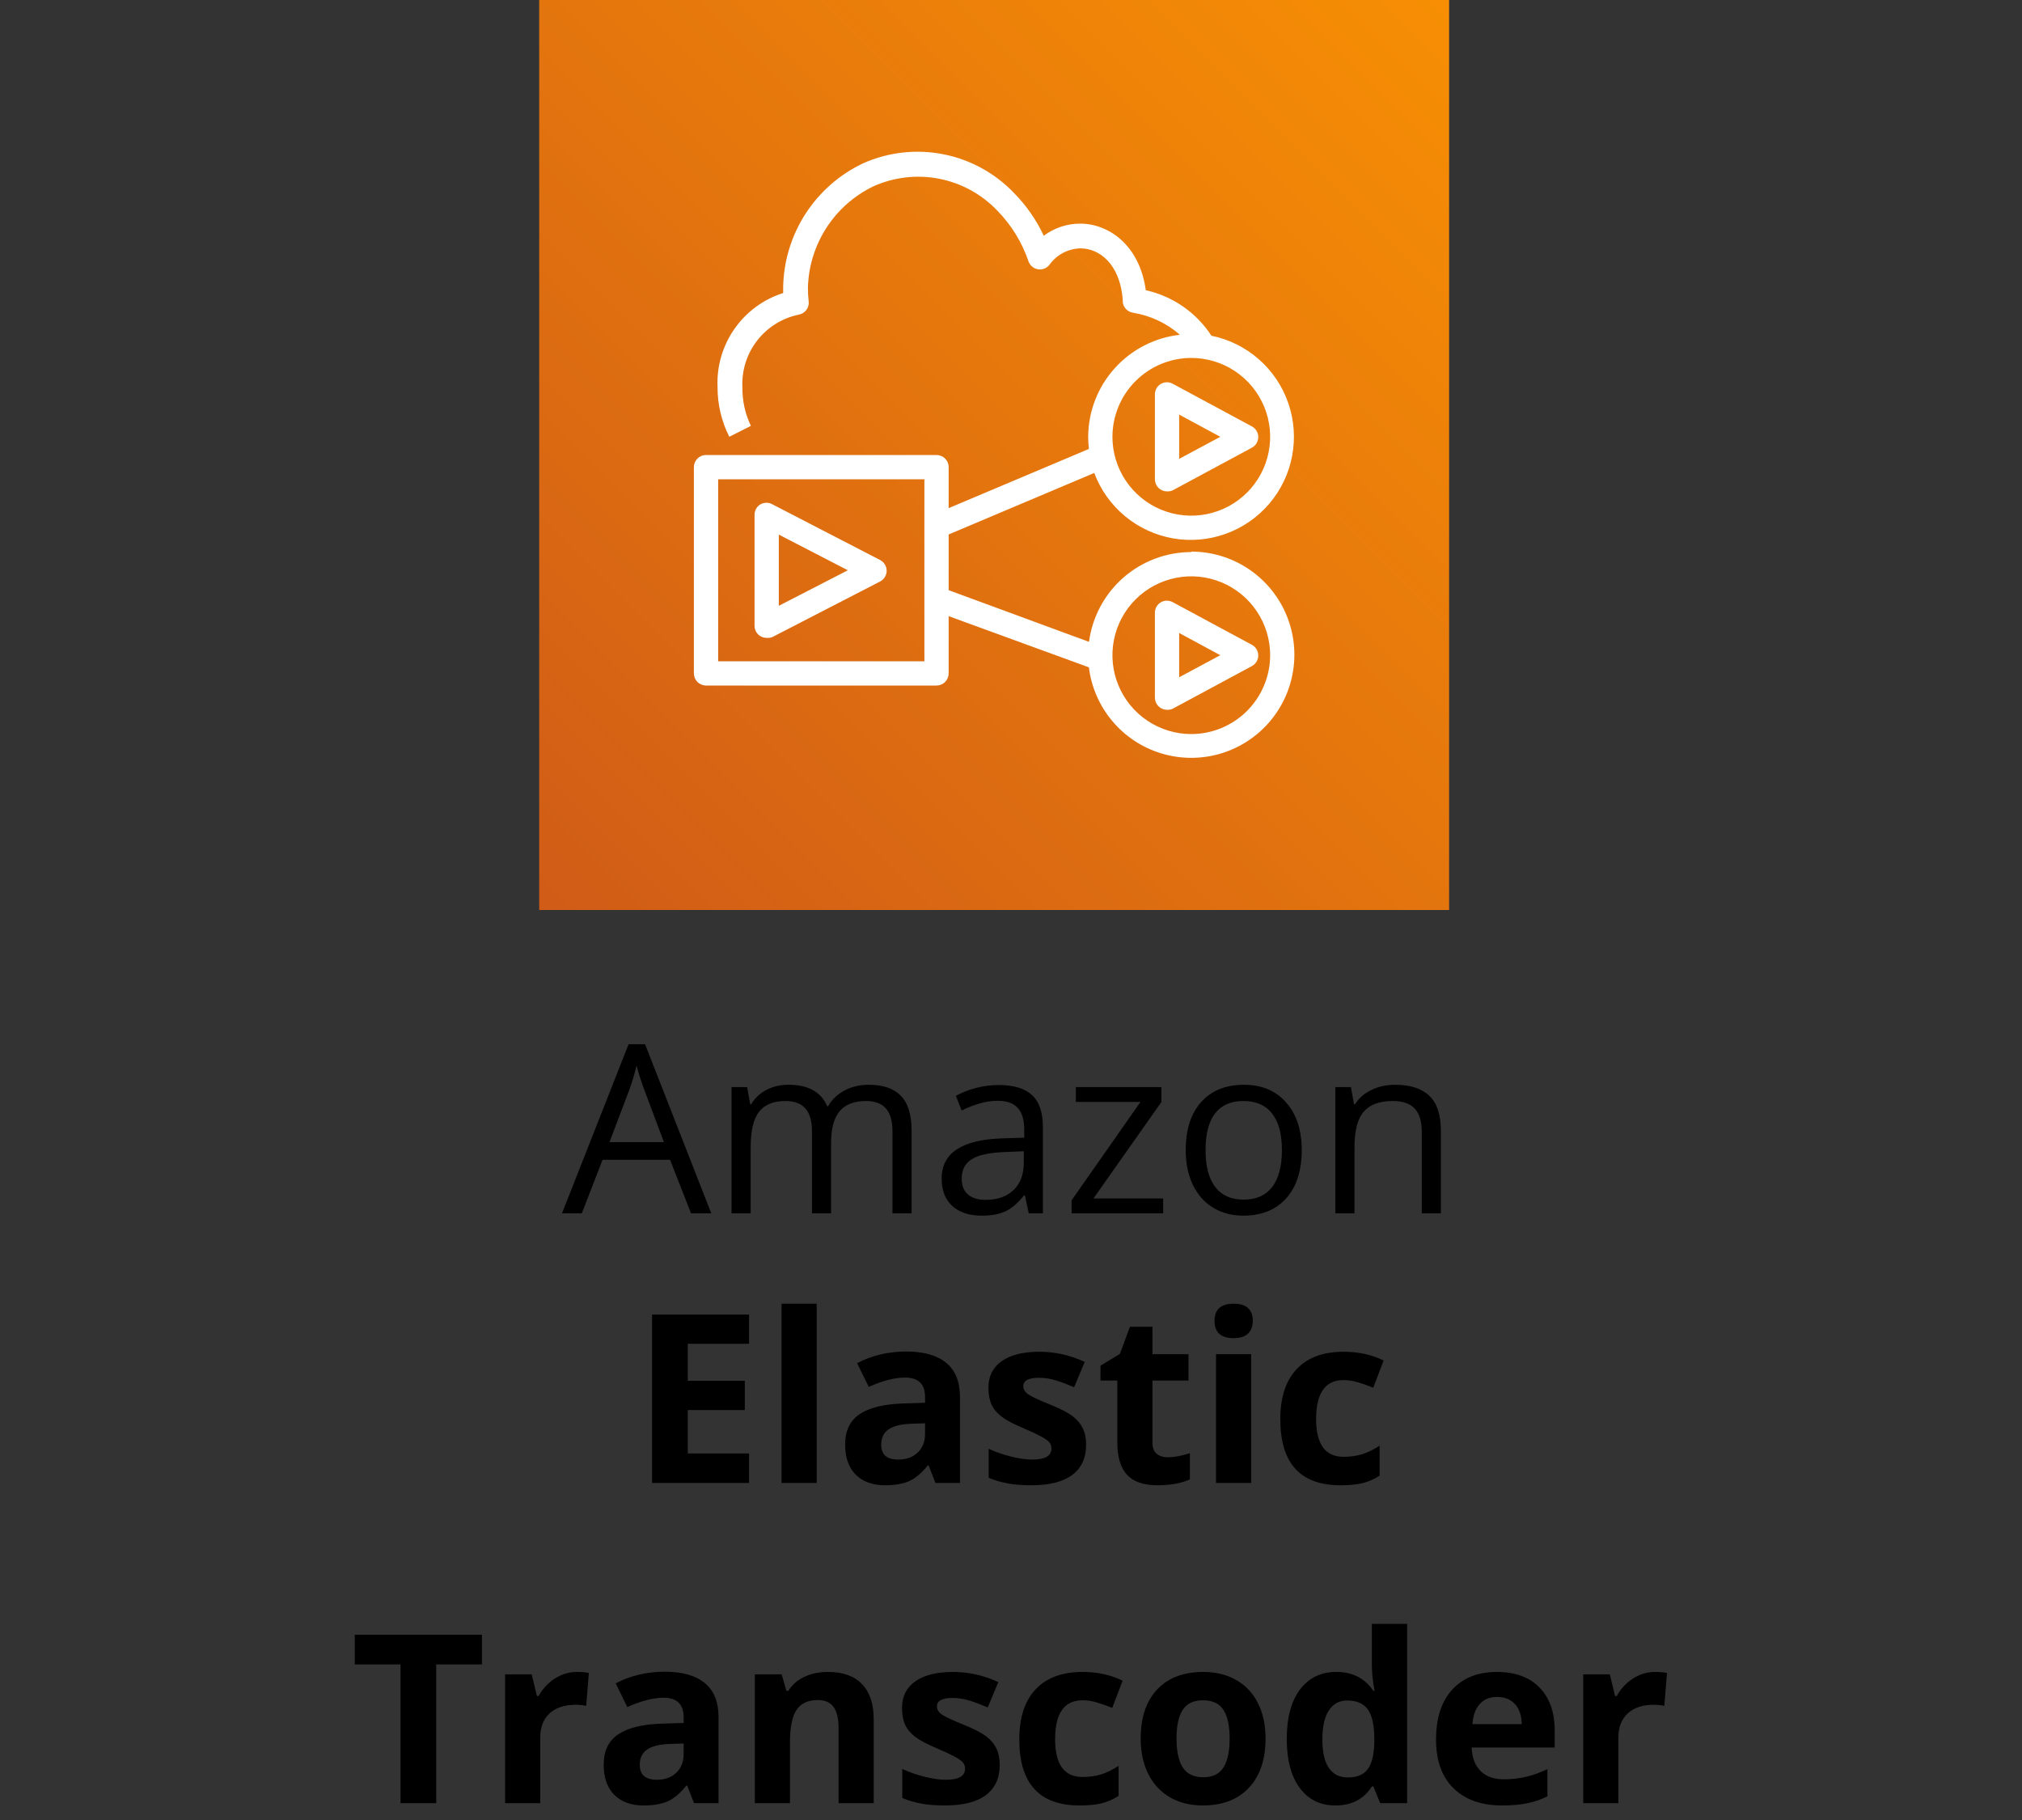
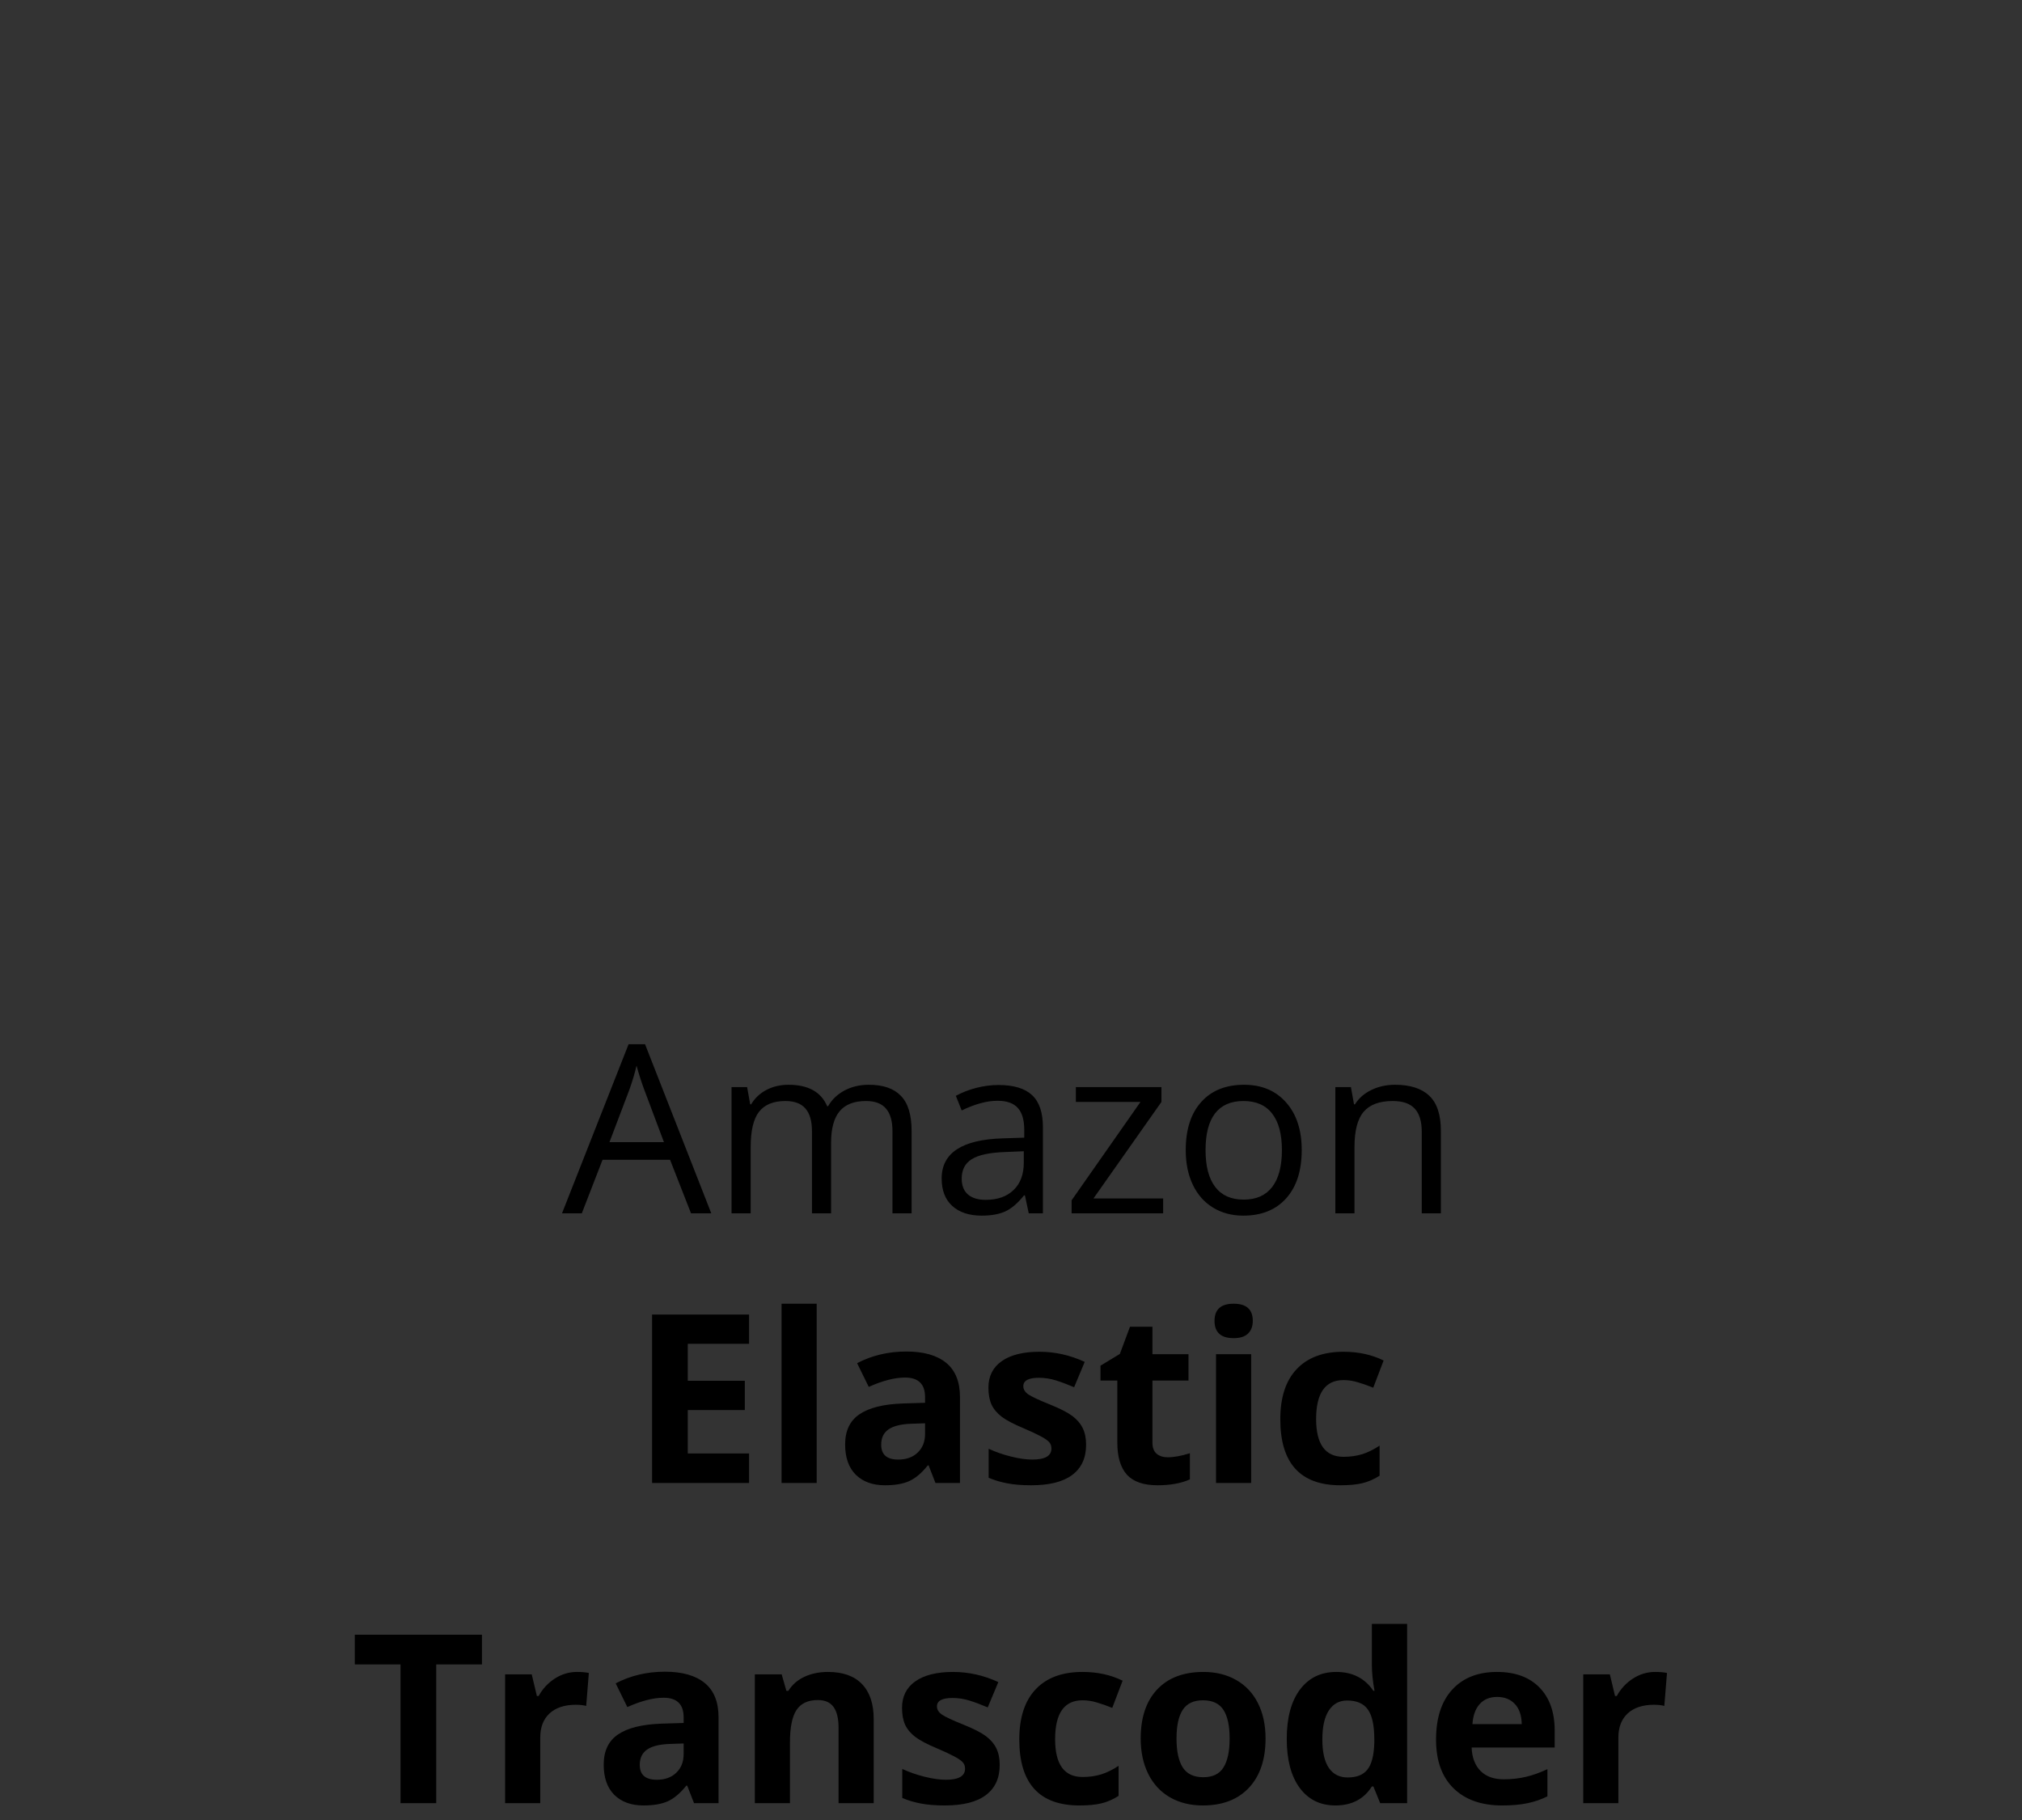
<svg xmlns="http://www.w3.org/2000/svg" width="120" height="108" viewBox="0 0 120 108" fill="none">
  <rect x="0" y="0" width="120" height="108" fill="#333333" stroke="none" />
  <path d="M41.01 72L39.766 68.821H35.76L34.529 72H33.353L37.305 61.965H38.282L42.213 72H41.01ZM39.403 67.775L38.241 64.679C38.091 64.287 37.936 63.806 37.776 63.236C37.676 63.674 37.533 64.155 37.346 64.679L36.17 67.775H39.403ZM52.966 72V67.126C52.966 66.529 52.838 66.082 52.583 65.786C52.328 65.485 51.931 65.335 51.394 65.335C50.687 65.335 50.165 65.538 49.828 65.943C49.491 66.349 49.322 66.973 49.322 67.816V72H48.188V67.126C48.188 66.529 48.06 66.082 47.805 65.786C47.55 65.485 47.151 65.335 46.608 65.335C45.898 65.335 45.376 65.549 45.043 65.978C44.715 66.401 44.551 67.099 44.551 68.069V72H43.416V64.508H44.339L44.523 65.533H44.578C44.792 65.169 45.093 64.884 45.48 64.679C45.872 64.474 46.31 64.371 46.793 64.371C47.964 64.371 48.73 64.795 49.09 65.643H49.145C49.368 65.251 49.691 64.941 50.115 64.713C50.539 64.485 51.022 64.371 51.565 64.371C52.412 64.371 53.046 64.59 53.465 65.027C53.889 65.46 54.101 66.155 54.101 67.112V72H52.966ZM61.053 72L60.827 70.934H60.773C60.399 71.403 60.025 71.722 59.651 71.891C59.282 72.055 58.82 72.137 58.264 72.137C57.521 72.137 56.938 71.945 56.514 71.562C56.094 71.18 55.885 70.635 55.885 69.929C55.885 68.416 57.095 67.623 59.515 67.55L60.786 67.509V67.044C60.786 66.456 60.658 66.023 60.403 65.745C60.153 65.463 59.749 65.321 59.193 65.321C58.569 65.321 57.863 65.513 57.074 65.895L56.726 65.027C57.095 64.827 57.498 64.67 57.935 64.556C58.378 64.442 58.82 64.385 59.262 64.385C60.155 64.385 60.816 64.583 61.244 64.98C61.677 65.376 61.894 66.012 61.894 66.887V72H61.053ZM58.489 71.2C59.196 71.2 59.749 71.007 60.15 70.619C60.556 70.232 60.759 69.689 60.759 68.992V68.315L59.624 68.363C58.722 68.395 58.07 68.537 57.669 68.787C57.273 69.033 57.074 69.418 57.074 69.942C57.074 70.353 57.197 70.665 57.443 70.879C57.694 71.093 58.043 71.2 58.489 71.2ZM69.03 72H63.596V71.228L67.684 65.39H63.849V64.508H68.928V65.39L64.894 71.118H69.03V72ZM77.254 68.247C77.254 69.468 76.946 70.423 76.331 71.111C75.716 71.795 74.866 72.137 73.781 72.137C73.111 72.137 72.517 71.98 71.997 71.665C71.478 71.351 71.076 70.899 70.794 70.311C70.511 69.724 70.37 69.035 70.37 68.247C70.37 67.026 70.675 66.076 71.286 65.397C71.897 64.713 72.745 64.371 73.829 64.371C74.877 64.371 75.709 64.72 76.324 65.417C76.944 66.114 77.254 67.058 77.254 68.247ZM71.546 68.247C71.546 69.204 71.737 69.933 72.12 70.435C72.503 70.936 73.066 71.186 73.809 71.186C74.551 71.186 75.114 70.938 75.497 70.441C75.884 69.94 76.078 69.209 76.078 68.247C76.078 67.295 75.884 66.572 75.497 66.08C75.114 65.583 74.547 65.335 73.795 65.335C73.052 65.335 72.492 65.579 72.113 66.066C71.735 66.554 71.546 67.281 71.546 68.247ZM84.377 72V67.153C84.377 66.543 84.238 66.087 83.96 65.786C83.682 65.485 83.247 65.335 82.654 65.335C81.87 65.335 81.296 65.547 80.932 65.971C80.567 66.394 80.385 67.094 80.385 68.069V72H79.25V64.508H80.173L80.357 65.533H80.412C80.644 65.164 80.97 64.879 81.39 64.679C81.809 64.474 82.276 64.371 82.791 64.371C83.693 64.371 84.372 64.59 84.828 65.027C85.284 65.46 85.512 66.155 85.512 67.112V72H84.377Z" fill="black" />
  <path d="M44.455 88H38.699V78.006H44.455V79.742H40.818V81.936H44.202V83.673H40.818V86.25H44.455V88ZM48.468 88H46.383V77.363H48.468V88ZM55.516 88L55.112 86.961H55.058C54.707 87.403 54.344 87.711 53.971 87.884C53.602 88.052 53.118 88.137 52.522 88.137C51.788 88.137 51.209 87.927 50.785 87.508C50.366 87.088 50.156 86.492 50.156 85.717C50.156 84.906 50.439 84.309 51.004 83.926C51.574 83.538 52.43 83.324 53.574 83.283L54.9 83.242V82.907C54.9 82.132 54.504 81.745 53.711 81.745C53.1 81.745 52.383 81.93 51.558 82.299L50.867 80.891C51.747 80.43 52.722 80.2 53.793 80.2C54.818 80.2 55.605 80.424 56.151 80.87C56.698 81.317 56.972 81.996 56.972 82.907V88H55.516ZM54.9 84.459L54.094 84.486C53.488 84.505 53.036 84.614 52.74 84.814C52.444 85.015 52.296 85.32 52.296 85.731C52.296 86.318 52.633 86.612 53.308 86.612C53.791 86.612 54.176 86.473 54.463 86.195C54.755 85.917 54.9 85.548 54.9 85.088V84.459ZM64.457 85.731C64.457 86.514 64.184 87.111 63.637 87.522C63.094 87.932 62.281 88.137 61.196 88.137C60.64 88.137 60.166 88.098 59.774 88.02C59.383 87.948 59.016 87.838 58.674 87.692V85.97C59.061 86.152 59.496 86.305 59.98 86.428C60.467 86.551 60.895 86.612 61.265 86.612C62.021 86.612 62.399 86.394 62.399 85.956C62.399 85.792 62.349 85.66 62.249 85.56C62.149 85.455 61.976 85.338 61.73 85.211C61.483 85.079 61.155 84.926 60.745 84.753C60.157 84.507 59.724 84.279 59.446 84.069C59.173 83.86 58.972 83.62 58.845 83.352C58.722 83.078 58.66 82.743 58.66 82.347C58.66 81.668 58.922 81.144 59.446 80.774C59.975 80.401 60.722 80.214 61.688 80.214C62.609 80.214 63.505 80.414 64.375 80.815L63.746 82.319C63.363 82.155 63.005 82.021 62.673 81.916C62.34 81.811 62.001 81.759 61.654 81.759C61.039 81.759 60.731 81.925 60.731 82.258C60.731 82.445 60.829 82.606 61.025 82.743C61.226 82.88 61.661 83.083 62.331 83.352C62.928 83.593 63.366 83.819 63.644 84.028C63.922 84.238 64.127 84.48 64.259 84.753C64.391 85.026 64.457 85.352 64.457 85.731ZM69.304 86.476C69.668 86.476 70.106 86.396 70.616 86.236V87.788C70.097 88.02 69.459 88.137 68.702 88.137C67.868 88.137 67.26 87.927 66.877 87.508C66.499 87.084 66.31 86.451 66.31 85.607V81.923H65.311V81.041L66.46 80.344L67.061 78.731H68.394V80.357H70.534V81.923H68.394V85.607C68.394 85.904 68.477 86.122 68.641 86.264C68.809 86.405 69.03 86.476 69.304 86.476ZM72.079 78.382C72.079 77.703 72.457 77.363 73.214 77.363C73.97 77.363 74.349 77.703 74.349 78.382C74.349 78.705 74.253 78.958 74.061 79.141C73.875 79.318 73.592 79.407 73.214 79.407C72.457 79.407 72.079 79.065 72.079 78.382ZM74.253 88H72.168V80.357H74.253V88ZM79.551 88.137C77.172 88.137 75.982 86.831 75.982 84.22C75.982 82.921 76.306 81.93 76.953 81.246C77.6 80.558 78.528 80.214 79.735 80.214C80.62 80.214 81.412 80.387 82.114 80.733L81.499 82.347C81.171 82.215 80.866 82.107 80.583 82.025C80.3 81.939 80.018 81.895 79.735 81.895C78.651 81.895 78.108 82.666 78.108 84.206C78.108 85.701 78.651 86.448 79.735 86.448C80.136 86.448 80.508 86.396 80.85 86.291C81.191 86.182 81.533 86.013 81.875 85.785V87.569C81.538 87.784 81.196 87.932 80.85 88.014C80.508 88.096 80.075 88.137 79.551 88.137ZM25.889 107H23.77V98.769H21.056V97.006H28.602V98.769H25.889V107ZM34.242 99.214C34.525 99.214 34.759 99.234 34.946 99.275L34.789 101.23C34.62 101.185 34.415 101.162 34.174 101.162C33.508 101.162 32.989 101.333 32.615 101.675C32.246 102.017 32.062 102.495 32.062 103.11V107H29.977V99.357H31.556L31.863 100.643H31.966C32.203 100.214 32.522 99.87 32.923 99.61C33.328 99.346 33.768 99.214 34.242 99.214ZM41.188 107L40.784 105.961H40.73C40.379 106.403 40.016 106.711 39.643 106.884C39.273 107.052 38.79 107.137 38.193 107.137C37.46 107.137 36.881 106.927 36.457 106.508C36.038 106.089 35.828 105.492 35.828 104.717C35.828 103.906 36.111 103.309 36.676 102.926C37.245 102.538 38.102 102.324 39.246 102.283L40.572 102.242V101.907C40.572 101.132 40.176 100.745 39.383 100.745C38.772 100.745 38.054 100.93 37.23 101.299L36.539 99.891C37.419 99.43 38.394 99.2 39.465 99.2C40.49 99.2 41.276 99.424 41.823 99.87C42.37 100.317 42.644 100.996 42.644 101.907V107H41.188ZM40.572 103.459L39.766 103.486C39.16 103.505 38.708 103.614 38.412 103.814C38.116 104.015 37.968 104.32 37.968 104.73C37.968 105.318 38.305 105.612 38.98 105.612C39.463 105.612 39.848 105.473 40.135 105.195C40.426 104.917 40.572 104.548 40.572 104.088V103.459ZM51.852 107H49.767V102.536C49.767 101.985 49.669 101.572 49.473 101.299C49.277 101.021 48.965 100.882 48.536 100.882C47.953 100.882 47.531 101.078 47.272 101.47C47.012 101.857 46.882 102.502 46.882 103.404V107H44.797V99.357H46.39L46.67 100.335H46.786C47.019 99.966 47.338 99.688 47.743 99.501C48.153 99.31 48.618 99.214 49.138 99.214C50.026 99.214 50.701 99.455 51.161 99.939C51.621 100.417 51.852 101.11 51.852 102.017V107ZM59.33 104.73C59.33 105.514 59.057 106.111 58.51 106.521C57.967 106.932 57.154 107.137 56.069 107.137C55.513 107.137 55.039 107.098 54.648 107.021C54.255 106.948 53.889 106.838 53.547 106.692V104.97C53.934 105.152 54.37 105.305 54.852 105.428C55.34 105.551 55.769 105.612 56.138 105.612C56.894 105.612 57.273 105.394 57.273 104.956C57.273 104.792 57.222 104.66 57.122 104.56C57.022 104.455 56.849 104.339 56.602 104.211C56.356 104.079 56.028 103.926 55.618 103.753C55.03 103.507 54.597 103.279 54.319 103.069C54.046 102.86 53.845 102.62 53.718 102.352C53.595 102.078 53.533 101.743 53.533 101.347C53.533 100.668 53.795 100.144 54.319 99.774C54.848 99.401 55.595 99.214 56.562 99.214C57.482 99.214 58.378 99.414 59.248 99.815L58.619 101.319C58.236 101.155 57.879 101.021 57.546 100.916C57.213 100.811 56.874 100.759 56.527 100.759C55.912 100.759 55.605 100.925 55.605 101.258C55.605 101.445 55.703 101.606 55.898 101.743C56.099 101.88 56.534 102.083 57.204 102.352C57.801 102.593 58.239 102.819 58.517 103.028C58.795 103.238 59 103.479 59.132 103.753C59.264 104.026 59.33 104.352 59.33 104.73ZM64.061 107.137C61.682 107.137 60.492 105.831 60.492 103.22C60.492 101.921 60.816 100.93 61.463 100.246C62.11 99.558 63.037 99.214 64.245 99.214C65.129 99.214 65.922 99.387 66.624 99.733L66.009 101.347C65.681 101.215 65.375 101.107 65.093 101.025C64.81 100.939 64.528 100.896 64.245 100.896C63.16 100.896 62.618 101.666 62.618 103.206C62.618 104.701 63.16 105.448 64.245 105.448C64.646 105.448 65.018 105.396 65.359 105.291C65.701 105.182 66.043 105.013 66.385 104.785V106.569C66.047 106.784 65.706 106.932 65.359 107.014C65.018 107.096 64.585 107.137 64.061 107.137ZM69.823 103.165C69.823 103.922 69.946 104.493 70.192 104.881C70.443 105.268 70.849 105.462 71.409 105.462C71.965 105.462 72.364 105.271 72.606 104.888C72.852 104.5 72.975 103.926 72.975 103.165C72.975 102.409 72.852 101.841 72.606 101.463C72.359 101.085 71.956 100.896 71.395 100.896C70.84 100.896 70.439 101.085 70.192 101.463C69.946 101.837 69.823 102.404 69.823 103.165ZM75.107 103.165C75.107 104.409 74.779 105.382 74.123 106.084C73.467 106.786 72.553 107.137 71.382 107.137C70.648 107.137 70.001 106.977 69.44 106.658C68.88 106.335 68.449 105.872 68.148 105.271C67.848 104.669 67.697 103.967 67.697 103.165C67.697 101.916 68.023 100.946 68.675 100.253C69.326 99.56 70.243 99.214 71.423 99.214C72.157 99.214 72.804 99.373 73.364 99.692C73.925 100.011 74.356 100.469 74.656 101.066C74.957 101.663 75.107 102.363 75.107 103.165ZM79.25 107.137C78.352 107.137 77.646 106.788 77.131 106.091C76.62 105.394 76.365 104.427 76.365 103.192C76.365 101.939 76.625 100.964 77.144 100.267C77.669 99.565 78.389 99.214 79.305 99.214C80.266 99.214 81 99.588 81.506 100.335H81.574C81.469 99.765 81.417 99.257 81.417 98.811V96.363H83.509V107H81.909L81.506 106.009H81.417C80.943 106.761 80.221 107.137 79.25 107.137ZM79.981 105.476C80.515 105.476 80.904 105.321 81.15 105.011C81.401 104.701 81.538 104.174 81.561 103.432V103.206C81.561 102.386 81.433 101.798 81.178 101.442C80.927 101.087 80.517 100.909 79.947 100.909C79.482 100.909 79.12 101.107 78.86 101.504C78.605 101.896 78.478 102.468 78.478 103.22C78.478 103.972 78.607 104.537 78.867 104.915C79.127 105.289 79.498 105.476 79.981 105.476ZM88.855 100.697C88.412 100.697 88.066 100.839 87.815 101.121C87.565 101.399 87.421 101.796 87.385 102.311H90.311C90.301 101.796 90.167 101.399 89.907 101.121C89.647 100.839 89.296 100.697 88.855 100.697ZM89.148 107.137C87.918 107.137 86.956 106.797 86.264 106.118C85.571 105.439 85.225 104.478 85.225 103.233C85.225 101.953 85.544 100.964 86.182 100.267C86.824 99.565 87.711 99.214 88.841 99.214C89.921 99.214 90.762 99.522 91.363 100.137C91.965 100.752 92.266 101.602 92.266 102.687V103.698H87.337C87.36 104.291 87.535 104.753 87.863 105.086C88.191 105.419 88.652 105.585 89.244 105.585C89.704 105.585 90.14 105.537 90.55 105.441C90.96 105.346 91.388 105.193 91.835 104.983V106.597C91.47 106.779 91.081 106.913 90.666 107C90.251 107.091 89.745 107.137 89.148 107.137ZM98.227 99.214C98.509 99.214 98.744 99.234 98.931 99.275L98.773 101.23C98.605 101.185 98.4 101.162 98.158 101.162C97.493 101.162 96.973 101.333 96.6 101.675C96.231 102.017 96.046 102.495 96.046 103.11V107H93.961V99.357H95.54L95.848 100.643H95.95C96.187 100.214 96.506 99.87 96.907 99.61C97.313 99.346 97.753 99.214 98.227 99.214Z" fill="black" />
-   <path d="M86 0H32V54H86V0Z" fill="url(#paint0_linear_1151_304)" />
-   <path d="M70.7 32.76C69.214 32.761 67.78 33.302 66.663 34.282C65.546 35.263 64.824 36.615 64.63 38.088L56.3 35.021V31.716L64.94 28.066C65.314 29.063 65.941 29.945 66.76 30.626C67.579 31.306 68.561 31.762 69.61 31.946C70.659 32.131 71.738 32.038 72.74 31.678C73.742 31.318 74.633 30.703 75.325 29.893C76.016 29.084 76.485 28.108 76.683 27.061C76.882 26.015 76.805 24.935 76.458 23.928C76.112 22.921 75.509 22.022 74.709 21.32C73.908 20.617 72.939 20.135 71.895 19.922C71 18.547 69.602 17.578 68 17.222C67.626 14.508 65.761 13.27 64.105 13.27C63.326 13.27 62.568 13.522 61.945 13.99C61.507 13.054 60.913 12.199 60.188 11.462C59.06 10.277 57.592 9.471 55.987 9.154C54.382 8.837 52.718 9.024 51.224 9.691C49.83 10.35 48.648 11.384 47.81 12.677C46.972 13.971 46.511 15.473 46.479 17.014C46.479 17.143 46.479 17.266 46.479 17.388C45.308 17.76 44.292 18.508 43.588 19.515C42.884 20.522 42.531 21.733 42.584 22.961C42.579 23.989 42.818 25.003 43.282 25.92L44.564 25.272C44.222 24.56 44.049 23.779 44.06 22.99C44.01 21.988 44.32 21.002 44.934 20.21C45.549 19.418 46.426 18.871 47.408 18.67C47.567 18.641 47.711 18.56 47.818 18.439C47.885 18.363 47.935 18.274 47.965 18.177C47.994 18.08 48.003 17.978 47.991 17.878C47.961 17.608 47.947 17.336 47.948 17.064C47.982 15.806 48.361 14.582 49.042 13.524C49.724 12.467 50.683 11.617 51.814 11.066C53.041 10.509 54.412 10.348 55.735 10.607C57.057 10.865 58.267 11.529 59.194 12.506C60.026 13.356 60.656 14.382 61.038 15.509C61.081 15.631 61.157 15.74 61.257 15.823C61.357 15.906 61.477 15.96 61.606 15.98C61.734 16 61.866 15.985 61.986 15.936C62.107 15.887 62.212 15.807 62.29 15.703C62.5 15.411 62.775 15.171 63.094 15.003C63.413 14.836 63.766 14.745 64.126 14.738C65.257 14.738 66.459 15.674 66.632 17.762C66.611 17.945 66.66 18.128 66.77 18.276C66.88 18.423 67.041 18.523 67.222 18.554C68.261 18.719 69.232 19.173 70.023 19.865C68.532 20.032 67.154 20.741 66.15 21.858C65.147 22.974 64.588 24.419 64.58 25.92C64.581 26.161 64.595 26.401 64.623 26.64L56.3 30.154V27.72C56.3 27.529 56.224 27.346 56.089 27.211C55.954 27.076 55.771 27 55.58 27H41.9C41.709 27 41.526 27.076 41.391 27.211C41.256 27.346 41.18 27.529 41.18 27.72V39.96C41.18 40.151 41.256 40.334 41.391 40.469C41.526 40.604 41.709 40.68 41.9 40.68H55.58C55.771 40.68 55.954 40.604 56.089 40.469C56.224 40.334 56.3 40.151 56.3 39.96V36.562L64.623 39.6C64.767 40.77 65.246 41.873 66.002 42.777C66.758 43.681 67.758 44.347 68.884 44.696C70.009 45.045 71.212 45.062 72.346 44.745C73.481 44.427 74.5 43.789 75.281 42.906C76.062 42.024 76.571 40.935 76.748 39.77C76.925 38.605 76.761 37.413 76.278 36.339C75.794 35.264 75.01 34.352 74.021 33.712C73.031 33.072 71.878 32.732 70.7 32.731V32.76ZM70.7 21.24C71.626 21.24 72.53 21.515 73.3 22.029C74.07 22.543 74.669 23.274 75.024 24.129C75.378 24.984 75.471 25.925 75.29 26.833C75.109 27.741 74.664 28.575 74.009 29.229C73.355 29.884 72.521 30.329 71.613 30.51C70.705 30.691 69.764 30.598 68.909 30.244C68.054 29.89 67.323 29.29 66.809 28.52C66.294 27.75 66.02 26.846 66.02 25.92C66.022 24.679 66.516 23.49 67.393 22.613C68.27 21.736 69.459 21.242 70.7 21.24ZM54.86 39.24H42.62V28.44H54.86V39.24ZM70.7 43.56C69.774 43.56 68.87 43.285 68.1 42.771C67.33 42.257 66.73 41.526 66.376 40.671C66.022 39.816 65.929 38.875 66.11 37.967C66.29 37.059 66.736 36.225 67.391 35.571C68.045 34.916 68.879 34.471 69.787 34.29C70.695 34.109 71.636 34.202 72.491 34.556C73.346 34.91 74.077 35.51 74.591 36.28C75.106 37.05 75.38 37.954 75.38 38.88C75.378 40.121 74.884 41.31 74.007 42.187C73.13 43.064 71.941 43.558 70.7 43.56ZM45.5 37.85C45.368 37.852 45.239 37.817 45.126 37.75C45.019 37.685 44.932 37.594 44.871 37.486C44.811 37.377 44.779 37.255 44.78 37.13V30.542C44.78 30.419 44.812 30.299 44.873 30.191C44.934 30.084 45.02 29.994 45.126 29.93C45.235 29.867 45.359 29.834 45.486 29.834C45.612 29.834 45.736 29.867 45.846 29.93L52.225 33.228C52.343 33.288 52.443 33.379 52.513 33.492C52.583 33.606 52.62 33.736 52.621 33.869C52.62 34.002 52.583 34.132 52.513 34.245C52.443 34.358 52.343 34.45 52.225 34.51L45.846 37.8C45.736 37.845 45.617 37.862 45.5 37.85ZM46.22 31.723V35.95L50.317 33.84L46.22 31.723ZM69.26 29.16C69.069 29.16 68.886 29.084 68.751 28.949C68.616 28.814 68.54 28.631 68.54 28.44V23.4C68.54 23.275 68.573 23.152 68.634 23.044C68.696 22.935 68.785 22.845 68.893 22.781C69.002 22.718 69.126 22.684 69.253 22.684C69.379 22.684 69.503 22.718 69.613 22.781L74.293 25.301C74.408 25.362 74.504 25.453 74.571 25.565C74.638 25.676 74.674 25.804 74.674 25.934C74.674 26.065 74.638 26.192 74.571 26.304C74.504 26.416 74.408 26.507 74.293 26.568L69.613 29.088C69.503 29.142 69.382 29.166 69.26 29.16ZM69.98 24.602V27.23L72.421 25.92L69.98 24.602ZM69.26 42.12C69.069 42.12 68.886 42.044 68.751 41.909C68.616 41.774 68.54 41.591 68.54 41.4V36.36C68.54 36.235 68.573 36.112 68.634 36.004C68.696 35.895 68.785 35.804 68.893 35.741C69.002 35.678 69.126 35.644 69.253 35.644C69.379 35.644 69.503 35.678 69.613 35.741L74.293 38.261C74.408 38.322 74.504 38.413 74.571 38.525C74.638 38.636 74.674 38.764 74.674 38.894C74.674 39.025 74.638 39.152 74.571 39.264C74.504 39.376 74.408 39.467 74.293 39.528L69.613 42.048C69.503 42.102 69.382 42.126 69.26 42.12ZM69.98 37.562V40.19L72.421 38.88L69.98 37.562Z" fill="white" />
  <defs>
    <linearGradient id="paint0_linear_1151_304" x1="20.816" y1="65.184" x2="97.184" y2="-11.184" gradientUnits="userSpaceOnUse">
      <stop stop-color="#C8511B" />
      <stop offset="1" stop-color="#FF9900" />
    </linearGradient>
  </defs>
</svg>